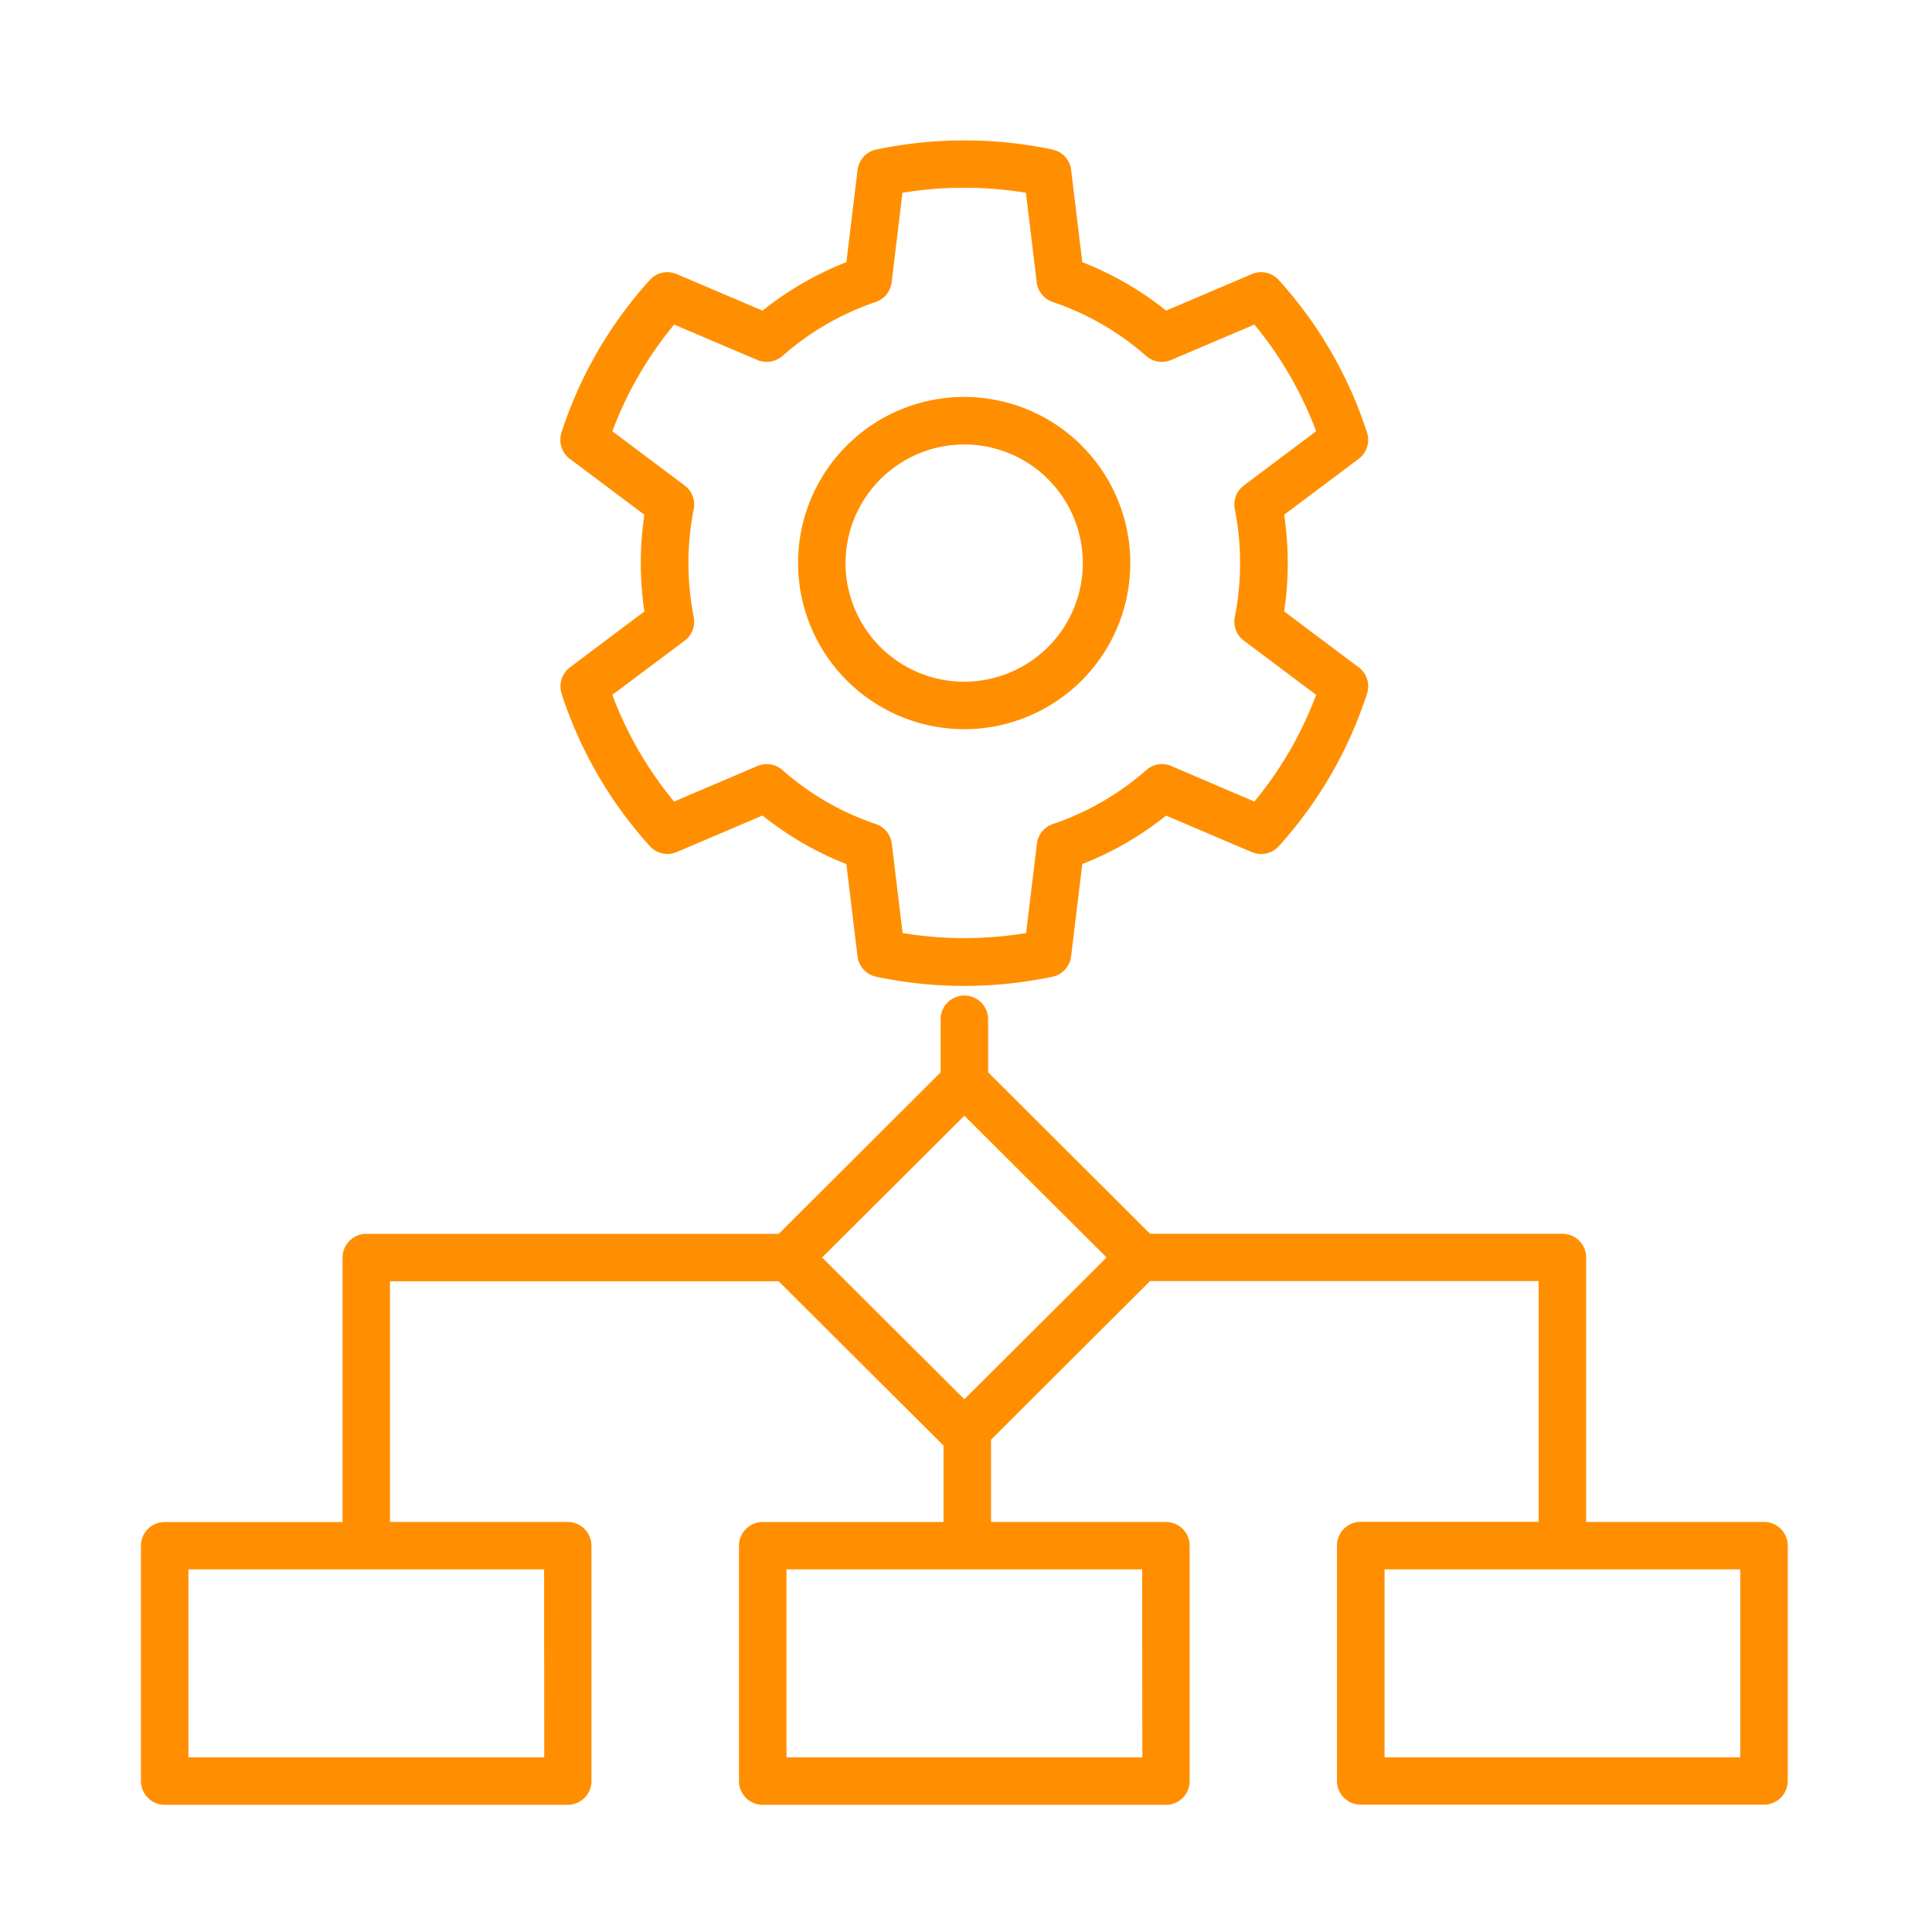
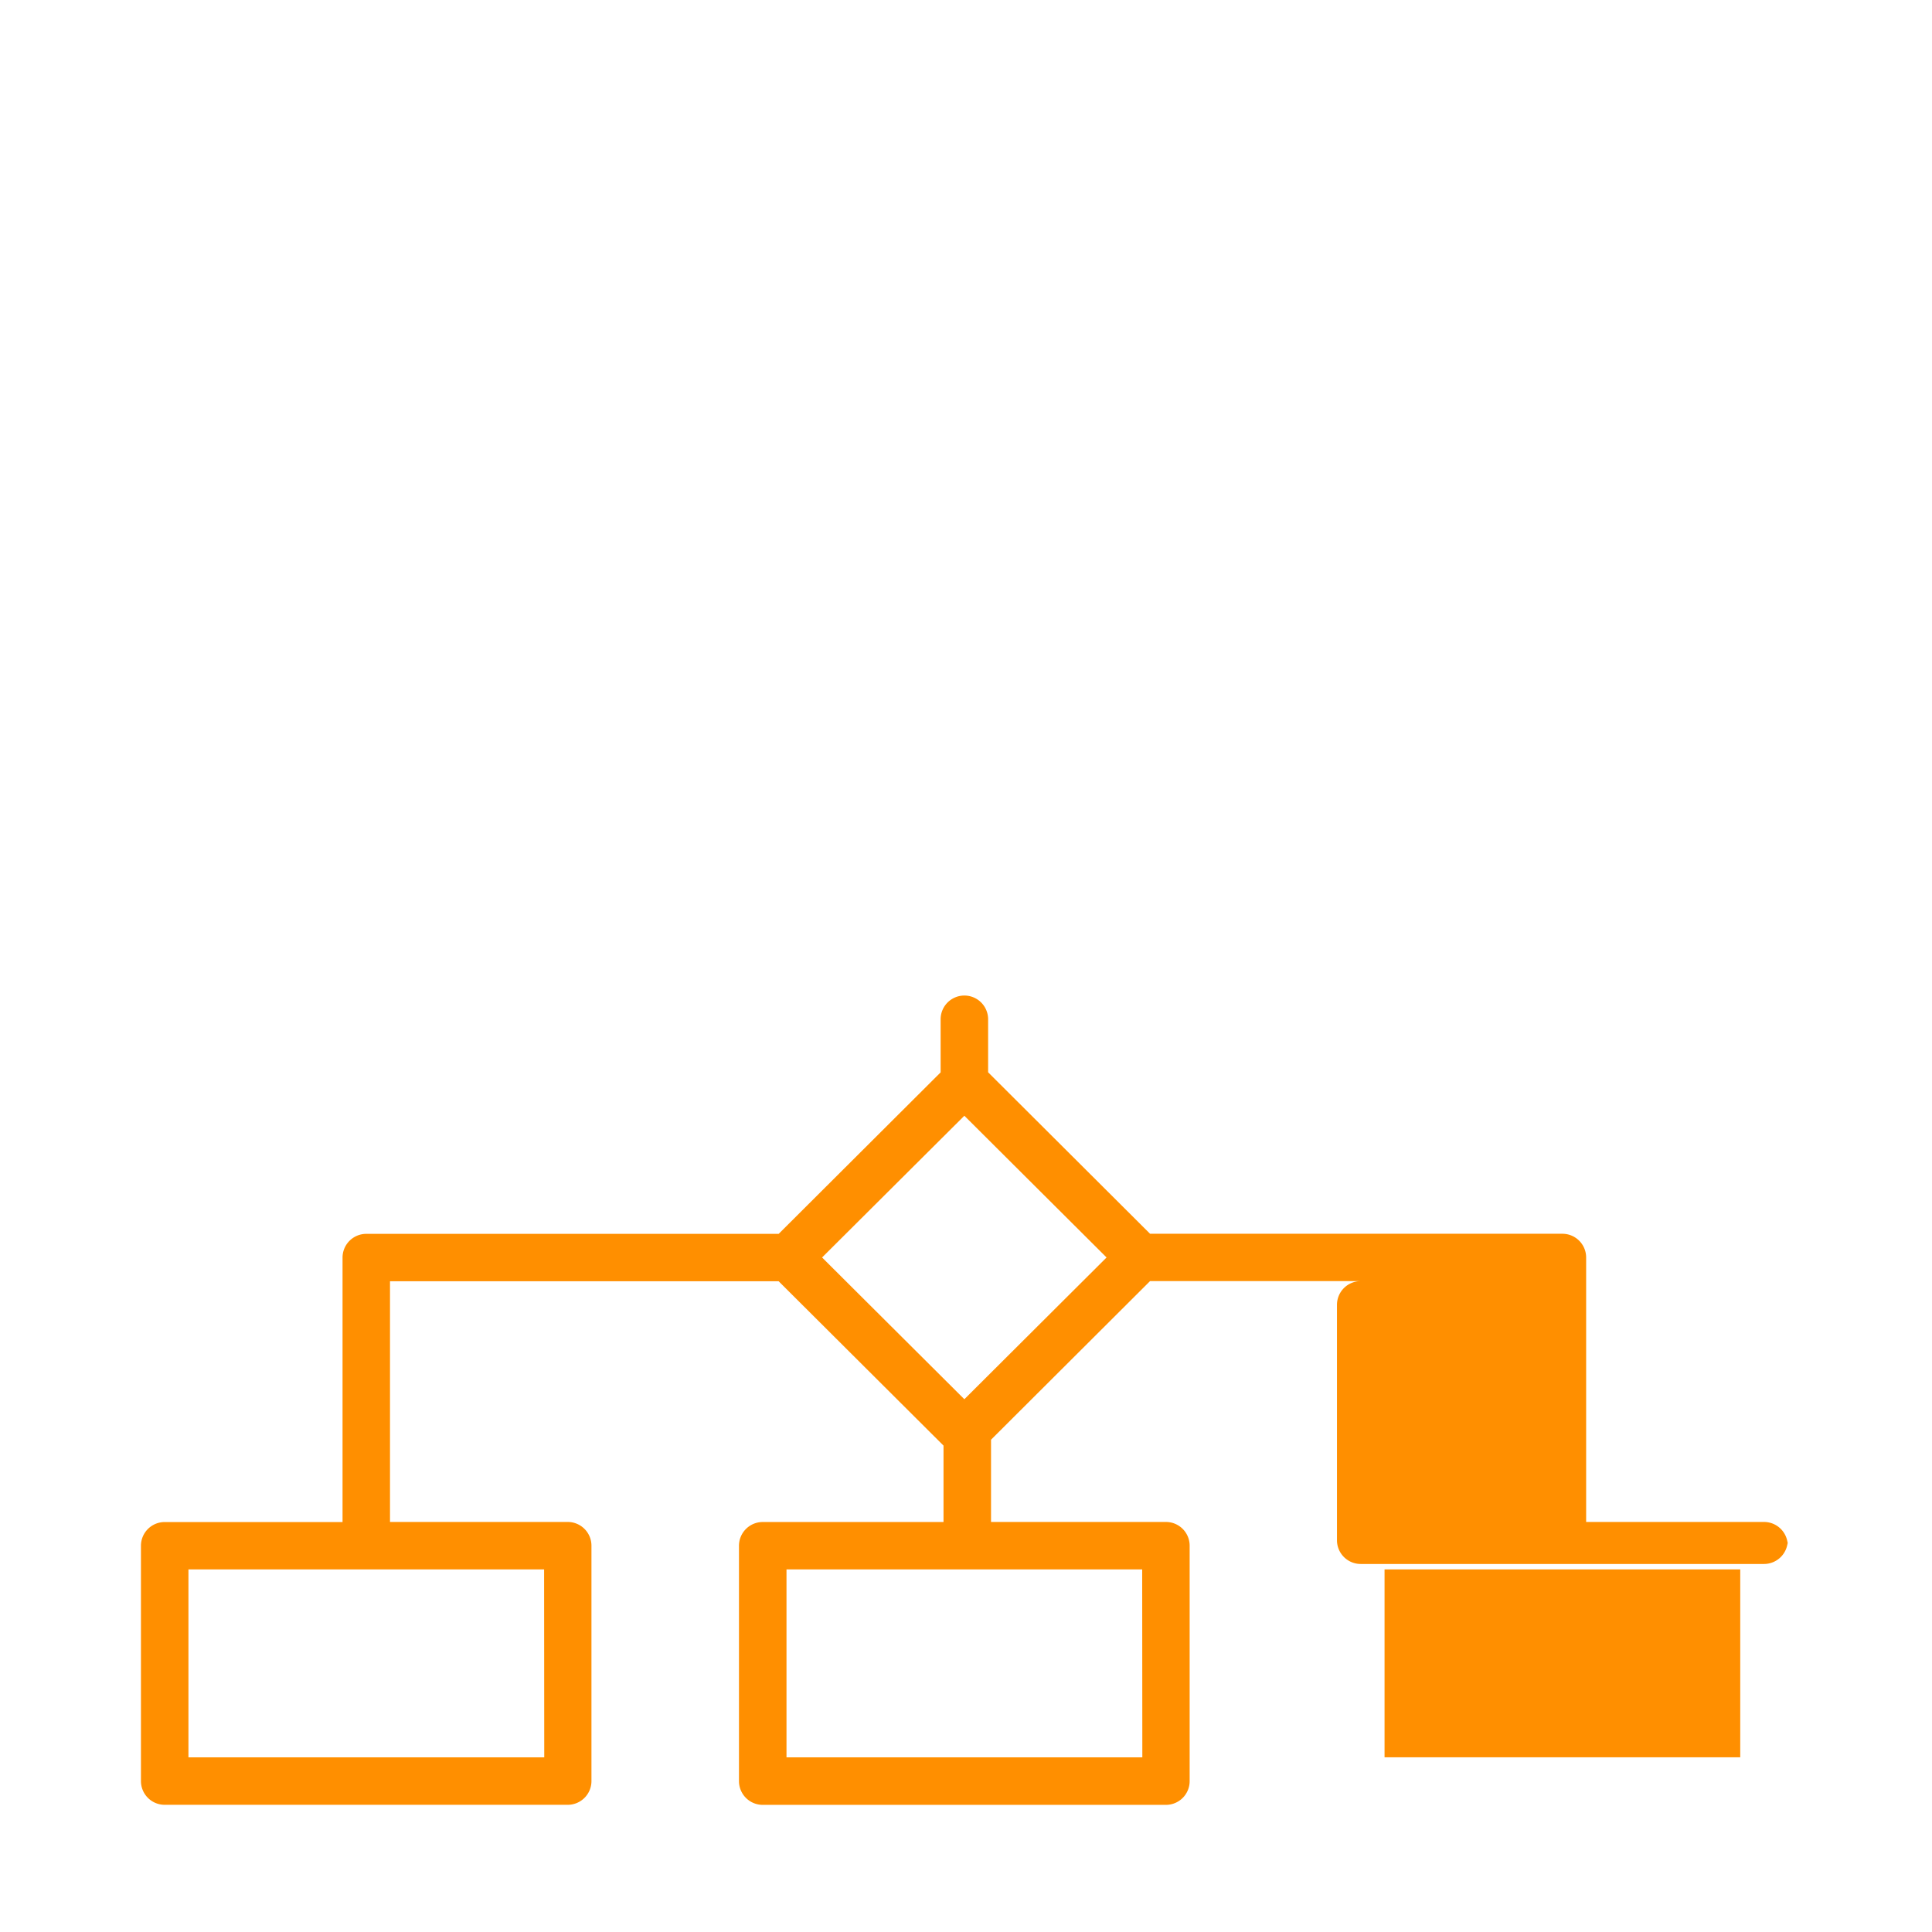
<svg xmlns="http://www.w3.org/2000/svg" id="ic-Task-n-project-management" width="67" height="67" viewBox="0 0 67 67">
  <rect id="area" width="67" height="67" fill="none" />
  <g id="ic" transform="translate(4.888 4.865)">
-     <path id="Path_749" data-name="Path 749" d="M33.443,22.332a5.761,5.761,0,1,0-5.767-5.761,5.771,5.771,0,0,0,5.767,5.761m0-9.875a4.114,4.114,0,1,1-4.12,4.114,4.122,4.122,0,0,1,4.12-4.114" transform="translate(-4.888 -1.909)" fill="#ff8f00" />
-     <path id="Path_750" data-name="Path 750" d="M17.708,19.19a14.579,14.579,0,0,0,3.061,5.288.823.823,0,0,0,.934.205l2.974-1.267A11.124,11.124,0,0,0,27.584,25.1l.387,3.2a.826.826,0,0,0,.647.707,14.817,14.817,0,0,0,6.113,0,.824.824,0,0,0,.647-.707l.387-3.2a11.111,11.111,0,0,0,2.907-1.681l2.974,1.267a.823.823,0,0,0,.933-.205A14.555,14.555,0,0,0,45.64,19.19a.823.823,0,0,0-.289-.913l-2.585-1.94a11.279,11.279,0,0,0,0-3.351l2.585-1.939a.823.823,0,0,0,.289-.913,14.548,14.548,0,0,0-3.061-5.288.822.822,0,0,0-.933-.206L38.673,5.907a11.108,11.108,0,0,0-2.907-1.68l-.387-3.2a.822.822,0,0,0-.647-.706,14.846,14.846,0,0,0-6.113,0,.824.824,0,0,0-.647.706l-.387,3.2a11.147,11.147,0,0,0-2.907,1.681L21.7,4.64a.823.823,0,0,0-.934.206,14.572,14.572,0,0,0-3.061,5.288.825.825,0,0,0,.29.914l2.585,1.938a11.29,11.29,0,0,0,0,3.353L18,18.277a.823.823,0,0,0-.29.913m4.267-1.837a.823.823,0,0,0,.314-.82,9.622,9.622,0,0,1,0-3.741.823.823,0,0,0-.314-.82l-2.507-1.881a12.842,12.842,0,0,1,2.142-3.7L24.5,7.62a.825.825,0,0,0,.865-.138A9.5,9.5,0,0,1,28.6,5.608a.825.825,0,0,0,.554-.681l.375-3.106a13.154,13.154,0,0,1,4.282,0l.375,3.106a.825.825,0,0,0,.554.681,9.507,9.507,0,0,1,3.242,1.873.824.824,0,0,0,.866.138l2.885-1.228a12.851,12.851,0,0,1,2.142,3.7l-2.506,1.88a.821.821,0,0,0-.314.818,9.677,9.677,0,0,1,0,3.744.822.822,0,0,0,.314.819l2.506,1.88a12.877,12.877,0,0,1-2.142,3.7L38.854,21.7a.822.822,0,0,0-.866.138,9.509,9.509,0,0,1-3.242,1.874.823.823,0,0,0-.554.681l-.375,3.1a13.2,13.2,0,0,1-4.282,0l-.375-3.1a.823.823,0,0,0-.554-.681,9.5,9.5,0,0,1-3.242-1.874A.821.821,0,0,0,24.5,21.7L21.61,22.932a12.861,12.861,0,0,1-2.142-3.7Z" transform="translate(-3.121 0)" fill="#ff8f00" />
-     <path id="Path_751" data-name="Path 751" d="M56.286,54.276H50.118V45.106a.823.823,0,0,0-.823-.823h-14.3l-5.616-5.6V36.845a.823.823,0,1,0-1.647,0v1.841l-5.616,5.6H7.814a.824.824,0,0,0-.823.823v9.171H.823A.823.823,0,0,0,0,55.1v8.163a.823.823,0,0,0,.823.823H14.8a.823.823,0,0,0,.823-.823V55.1a.823.823,0,0,0-.823-.823H8.637V45.929H22.114l5.718,5.7v2.65h-6.27a.824.824,0,0,0-.823.823v8.163a.824.824,0,0,0,.823.823H35.545a.823.823,0,0,0,.823-.823V55.1a.823.823,0,0,0-.823-.823H29.48V51.425l5.514-5.5H48.471v8.347H42.3a.823.823,0,0,0-.823.823v8.163a.823.823,0,0,0,.823.823H56.286a.823.823,0,0,0,.823-.823V55.1a.823.823,0,0,0-.823-.823m-42.3,8.163H1.647V55.923H13.981Zm20.741,0H22.387V55.923H34.722ZM28.555,50.021l-4.934-4.916,4.934-4.915,4.932,4.915ZM55.462,62.439H43.127V55.923H55.462Z" transform="translate(0 -6.362)" fill="#ff8f00" />
+     <path id="Path_751" data-name="Path 751" d="M56.286,54.276H50.118V45.106a.823.823,0,0,0-.823-.823h-14.3l-5.616-5.6V36.845a.823.823,0,1,0-1.647,0v1.841l-5.616,5.6H7.814a.824.824,0,0,0-.823.823v9.171H.823A.823.823,0,0,0,0,55.1v8.163a.823.823,0,0,0,.823.823H14.8a.823.823,0,0,0,.823-.823V55.1a.823.823,0,0,0-.823-.823H8.637V45.929H22.114l5.718,5.7v2.65h-6.27a.824.824,0,0,0-.823.823v8.163a.824.824,0,0,0,.823.823H35.545a.823.823,0,0,0,.823-.823V55.1a.823.823,0,0,0-.823-.823H29.48V51.425l5.514-5.5H48.471H42.3a.823.823,0,0,0-.823.823v8.163a.823.823,0,0,0,.823.823H56.286a.823.823,0,0,0,.823-.823V55.1a.823.823,0,0,0-.823-.823m-42.3,8.163H1.647V55.923H13.981Zm20.741,0H22.387V55.923H34.722ZM28.555,50.021l-4.934-4.916,4.934-4.915,4.932,4.915ZM55.462,62.439H43.127V55.923H55.462Z" transform="translate(0 -6.362)" fill="#ff8f00" />
  </g>
</svg>